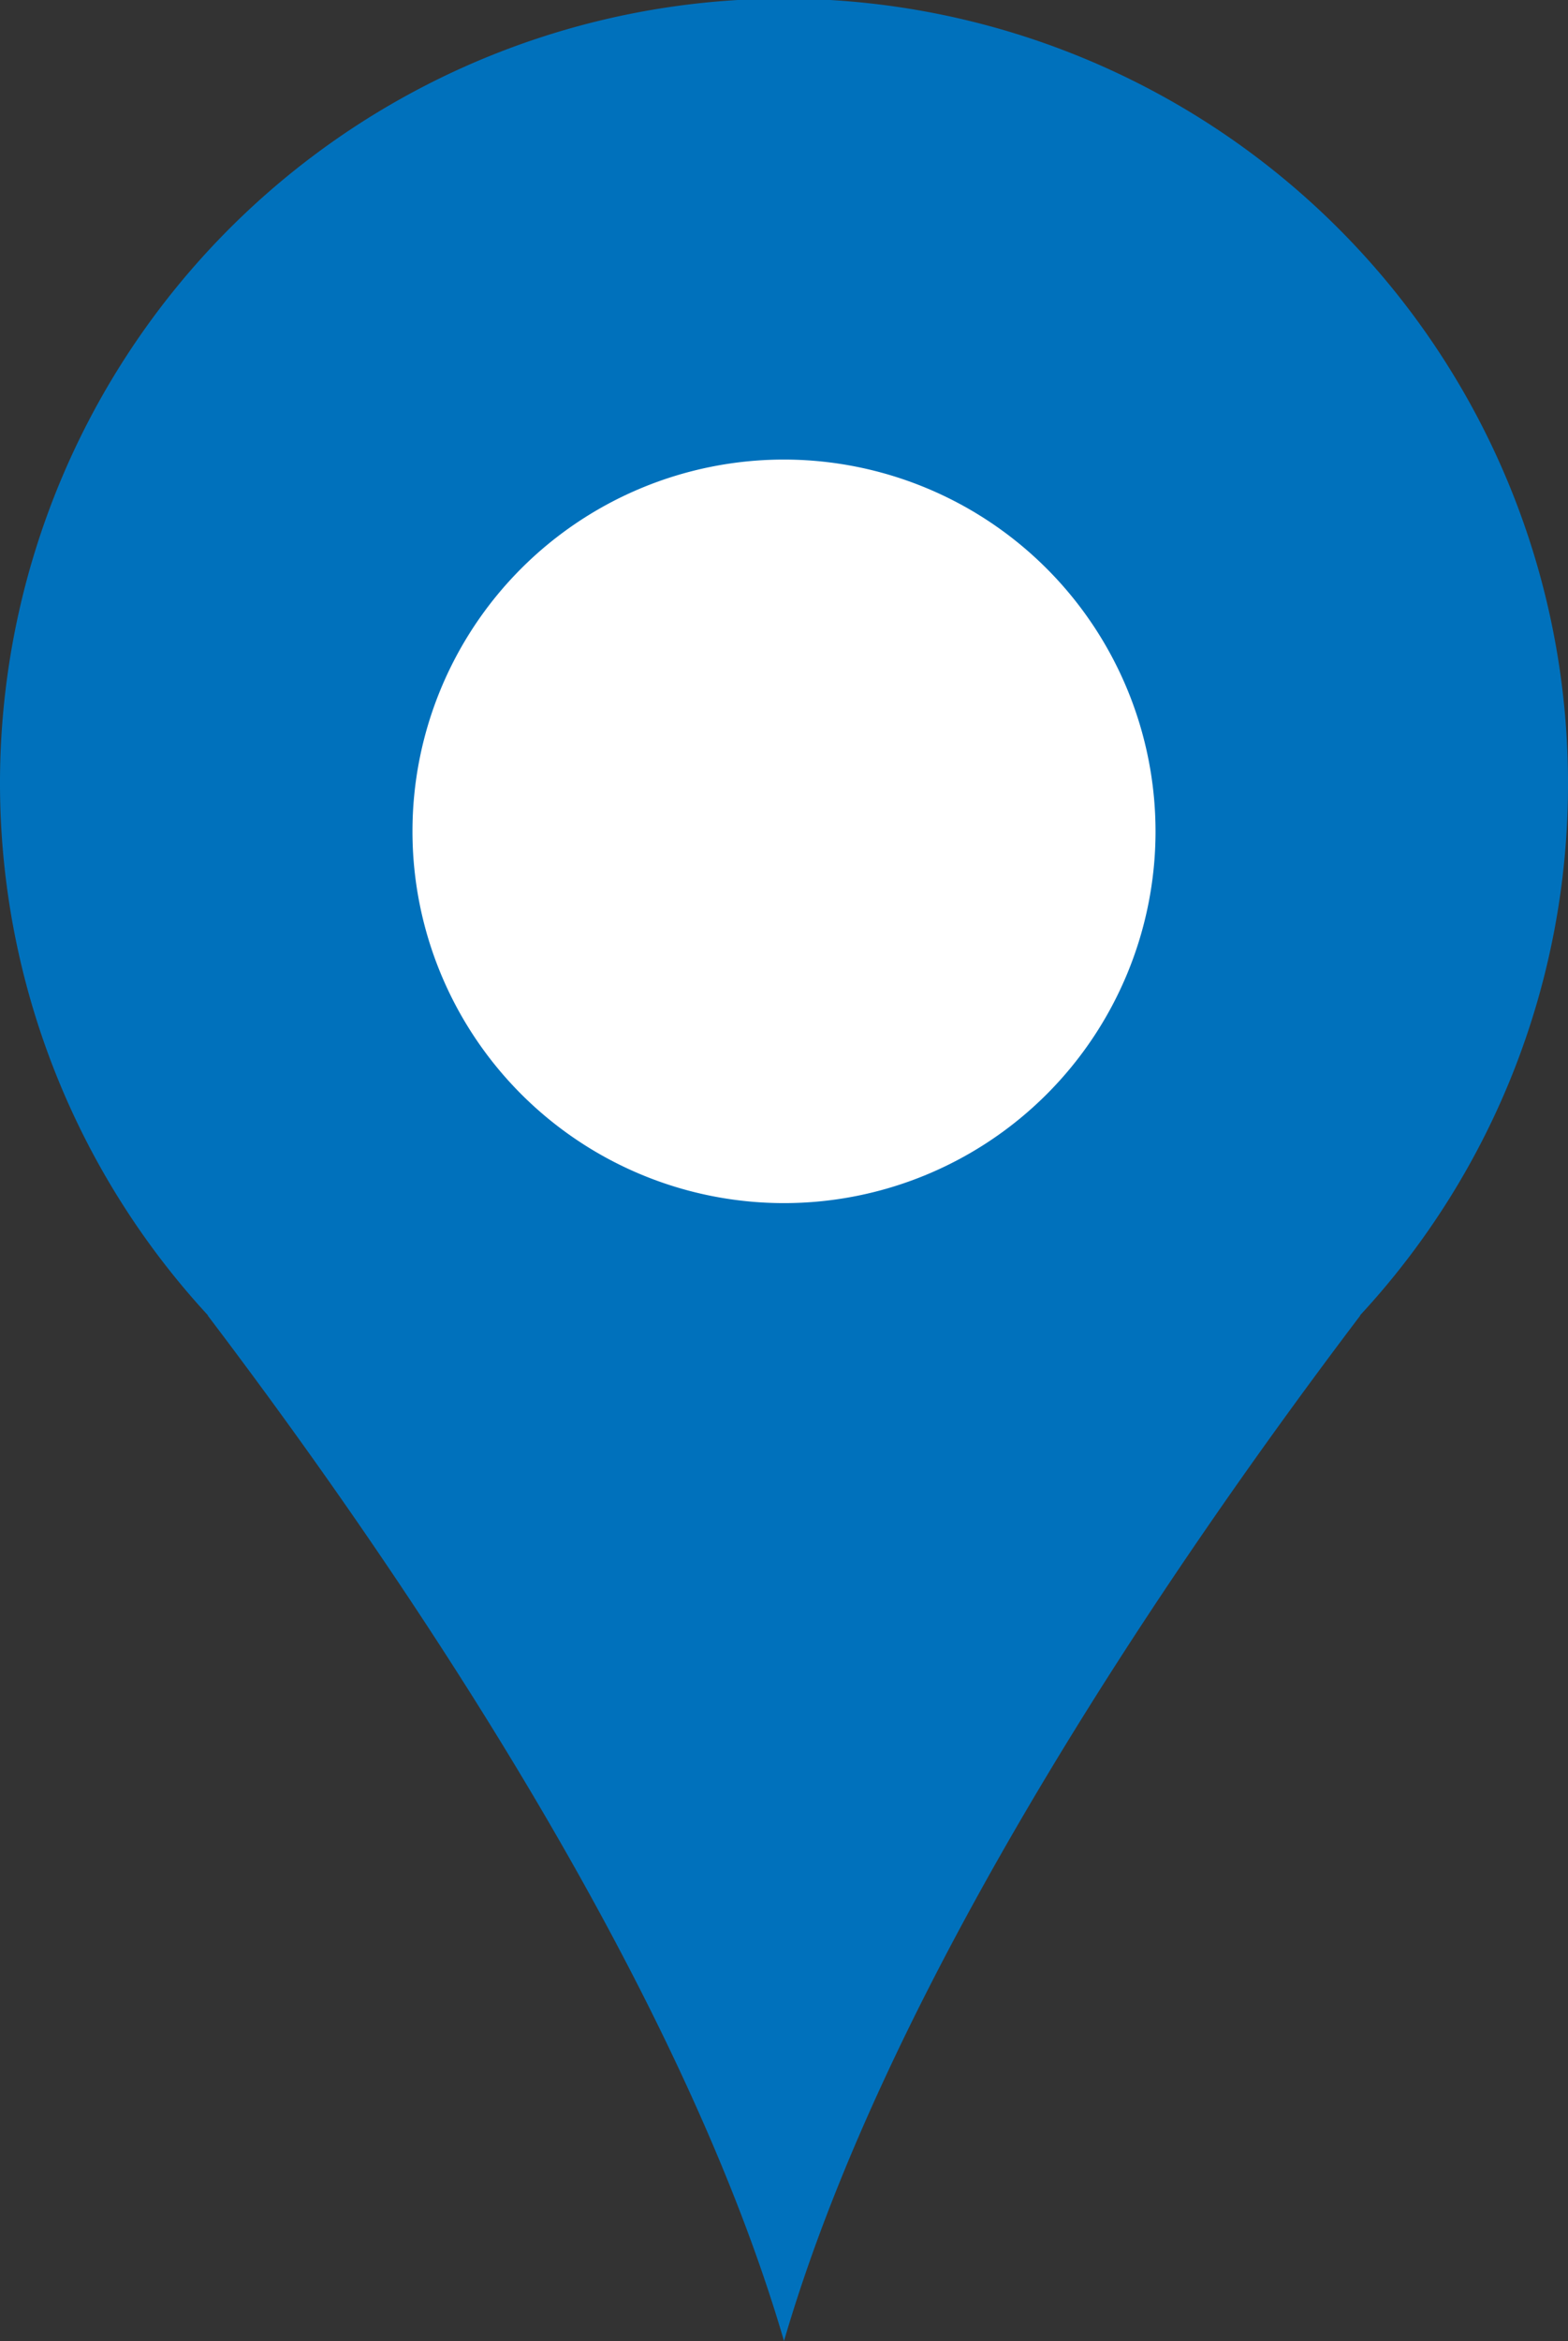
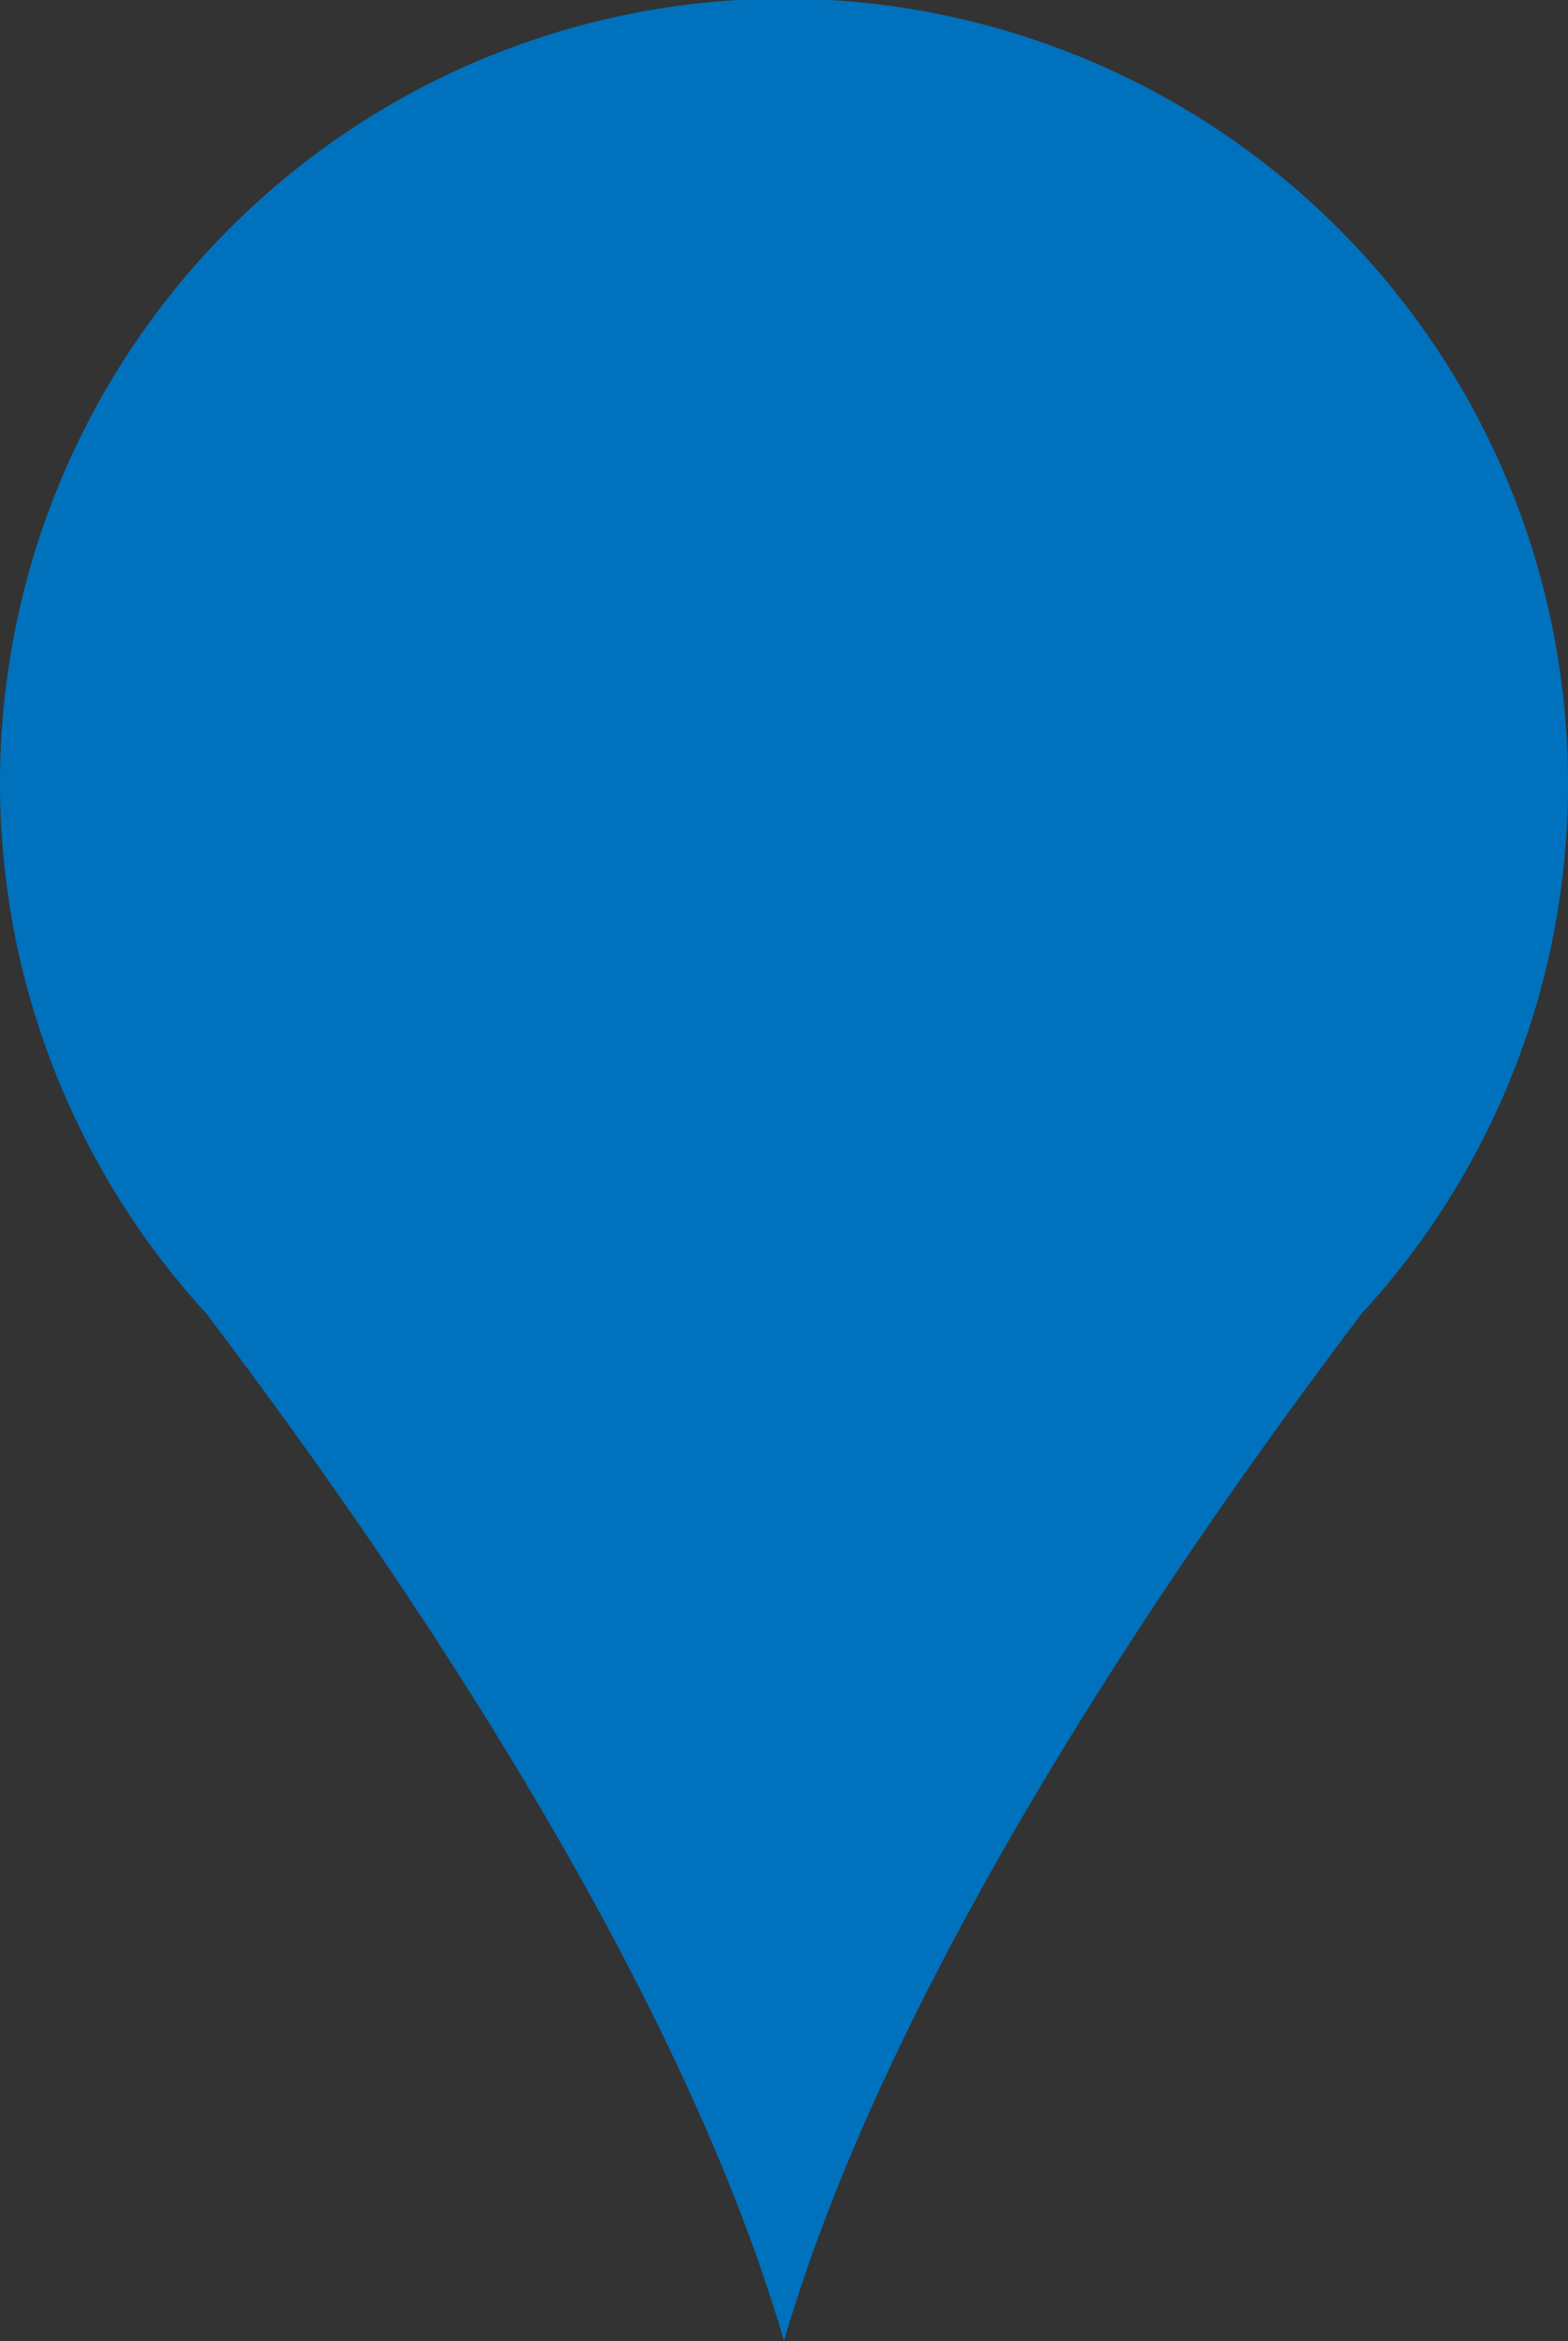
<svg xmlns="http://www.w3.org/2000/svg" id="グループ_13301" data-name="グループ 13301" width="28.15" height="42" viewBox="0 0 28.15 42">
  <rect x="0" y="0" width="28.15" height="42" fill="#333333" stroke="none" />
-   <path id="パス_49405" data-name="パス 49405" d="M28.15,14.075A14.075,14.075,0,1,0,3.735,23.6H3.728c3.243,4.27,8.413,11.768,10.347,18.4,1.934-6.633,7.111-14.131,10.347-18.4h-.007a14,14,0,0,0,3.735-9.524Z" fill="#0071bc" />
-   <path id="パス_49406" data-name="パス 49406" d="M26.68,20.01a6.67,6.67,0,1,1-6.67-6.67A6.675,6.675,0,0,1,26.68,20.01Z" transform="translate(-5.935 -5.095)" fill="#fff" />
+   <path id="パス_49405" data-name="パス 49405" d="M28.15,14.075A14.075,14.075,0,1,0,3.735,23.6H3.728c3.243,4.27,8.413,11.768,10.347,18.4,1.934-6.633,7.111-14.131,10.347-18.4h-.007a14,14,0,0,0,3.735-9.524" fill="#0071bc" />
</svg>